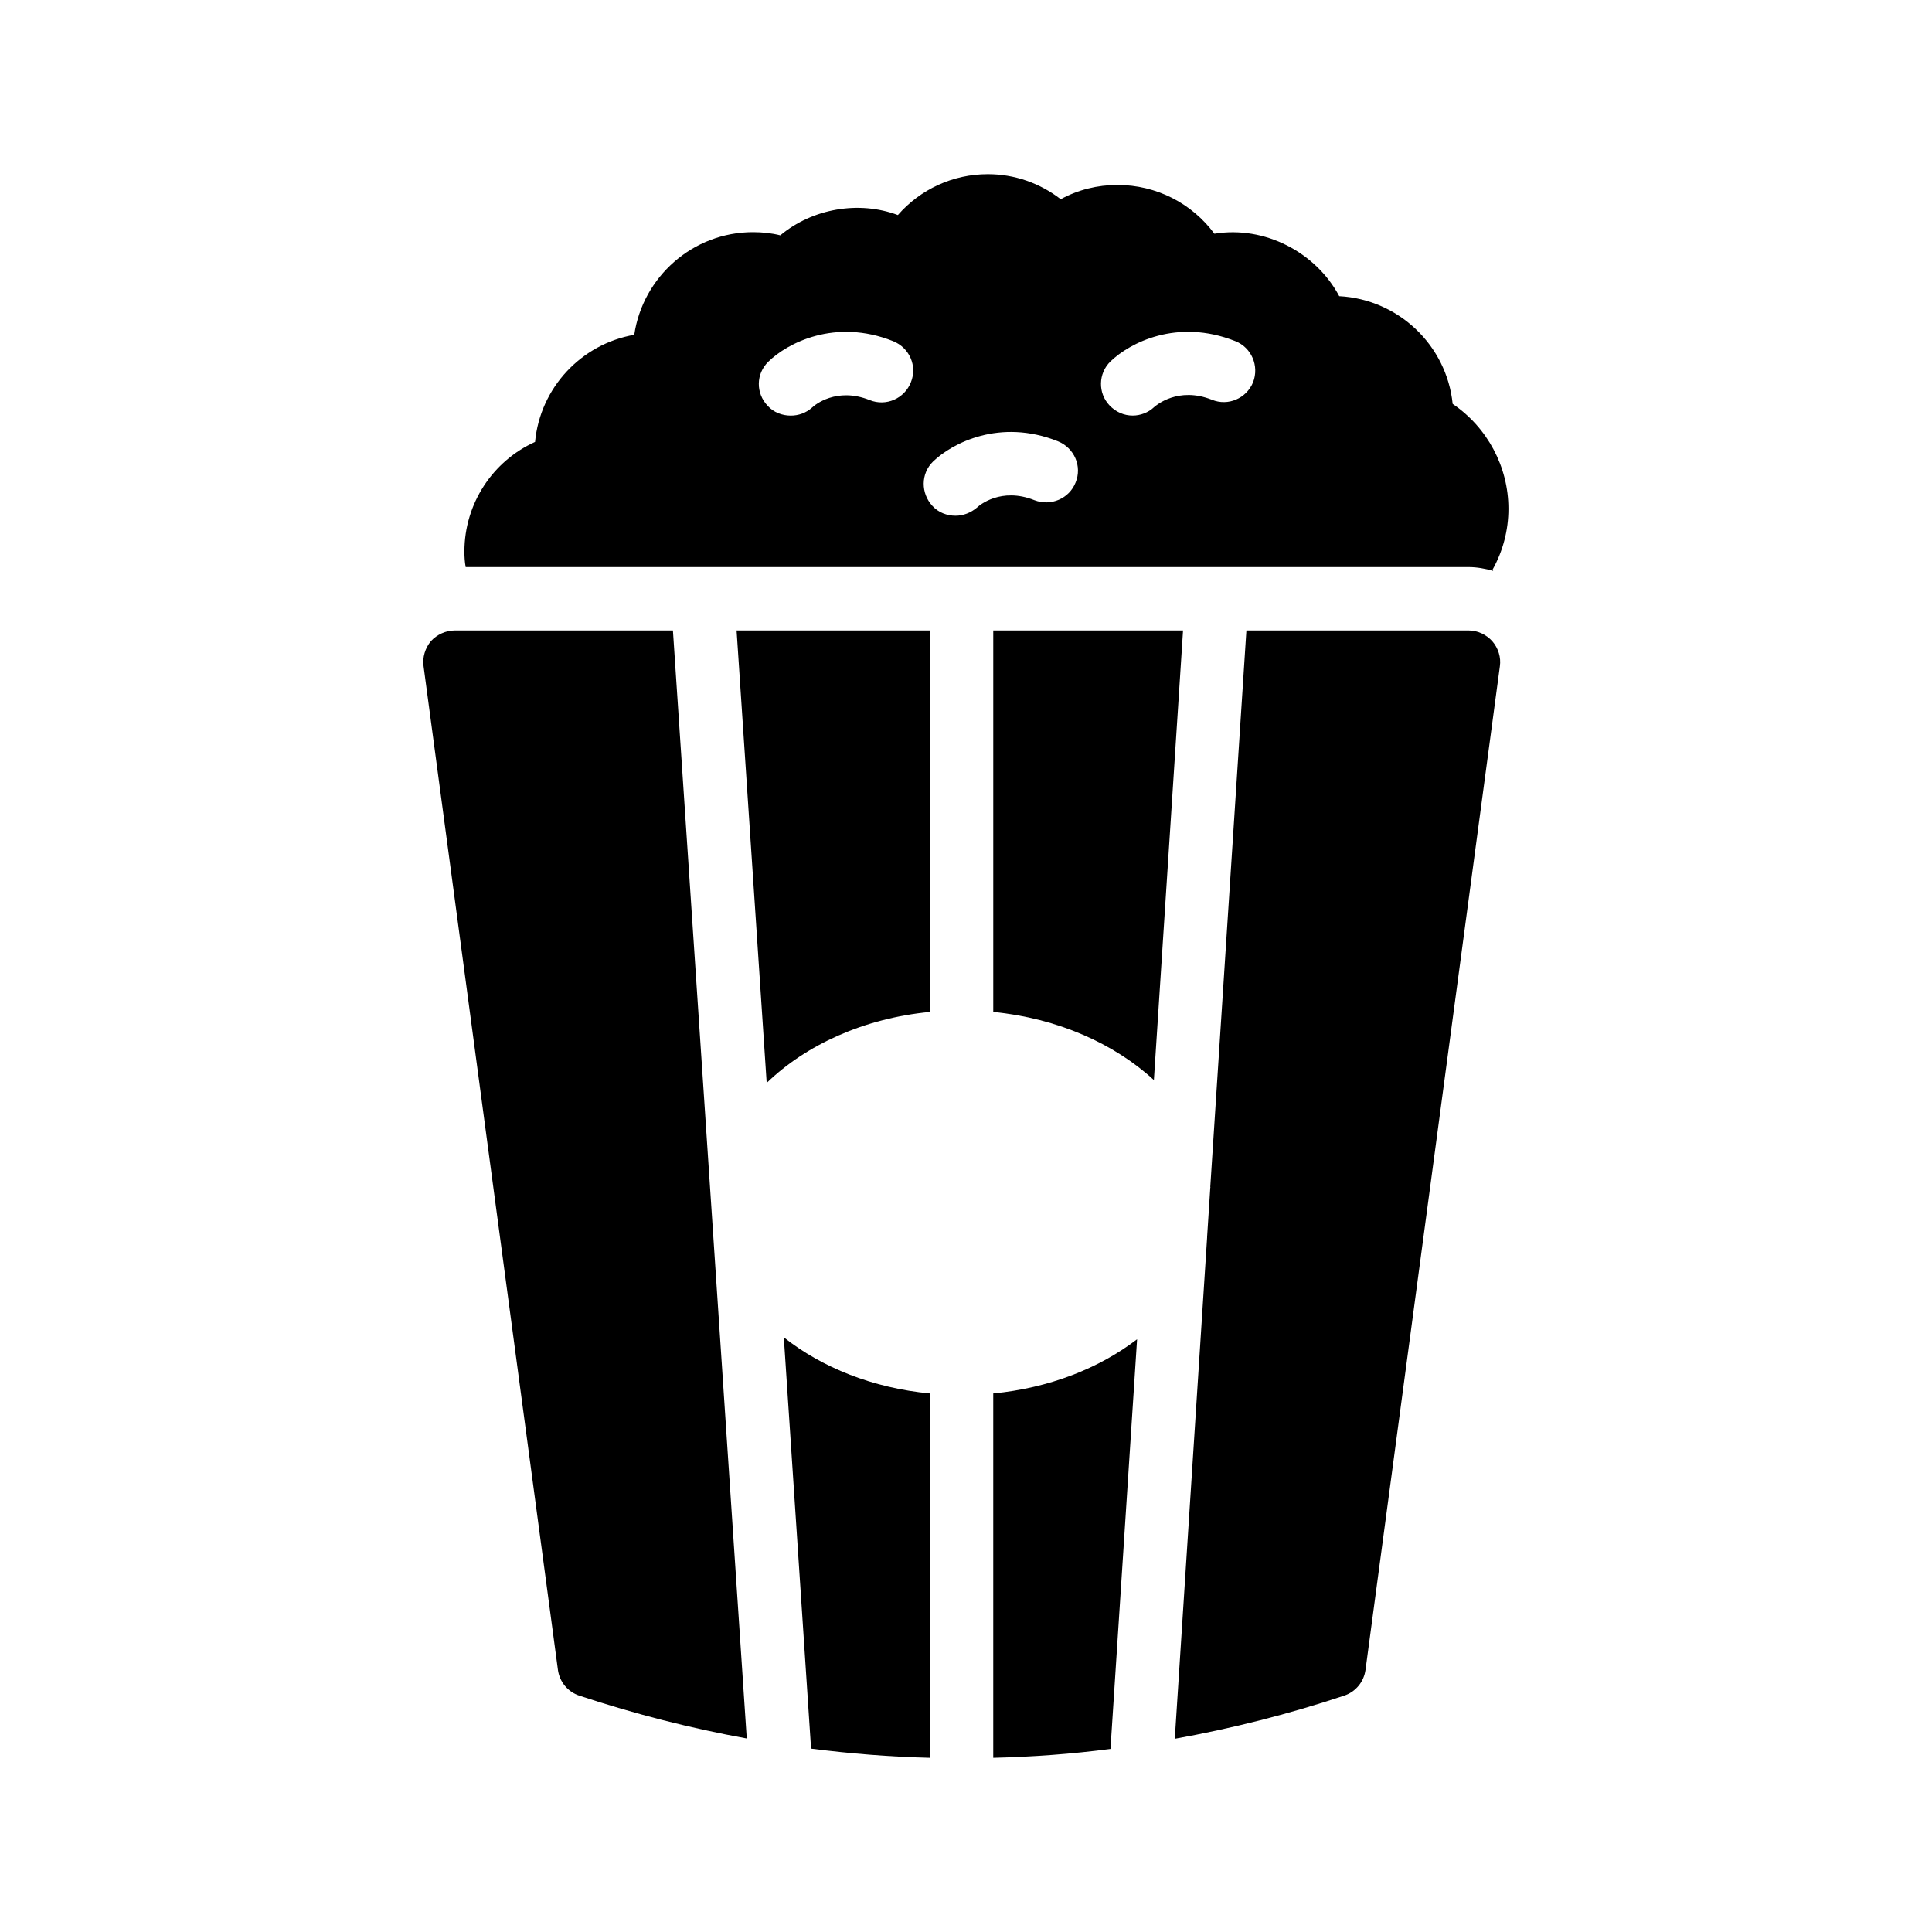
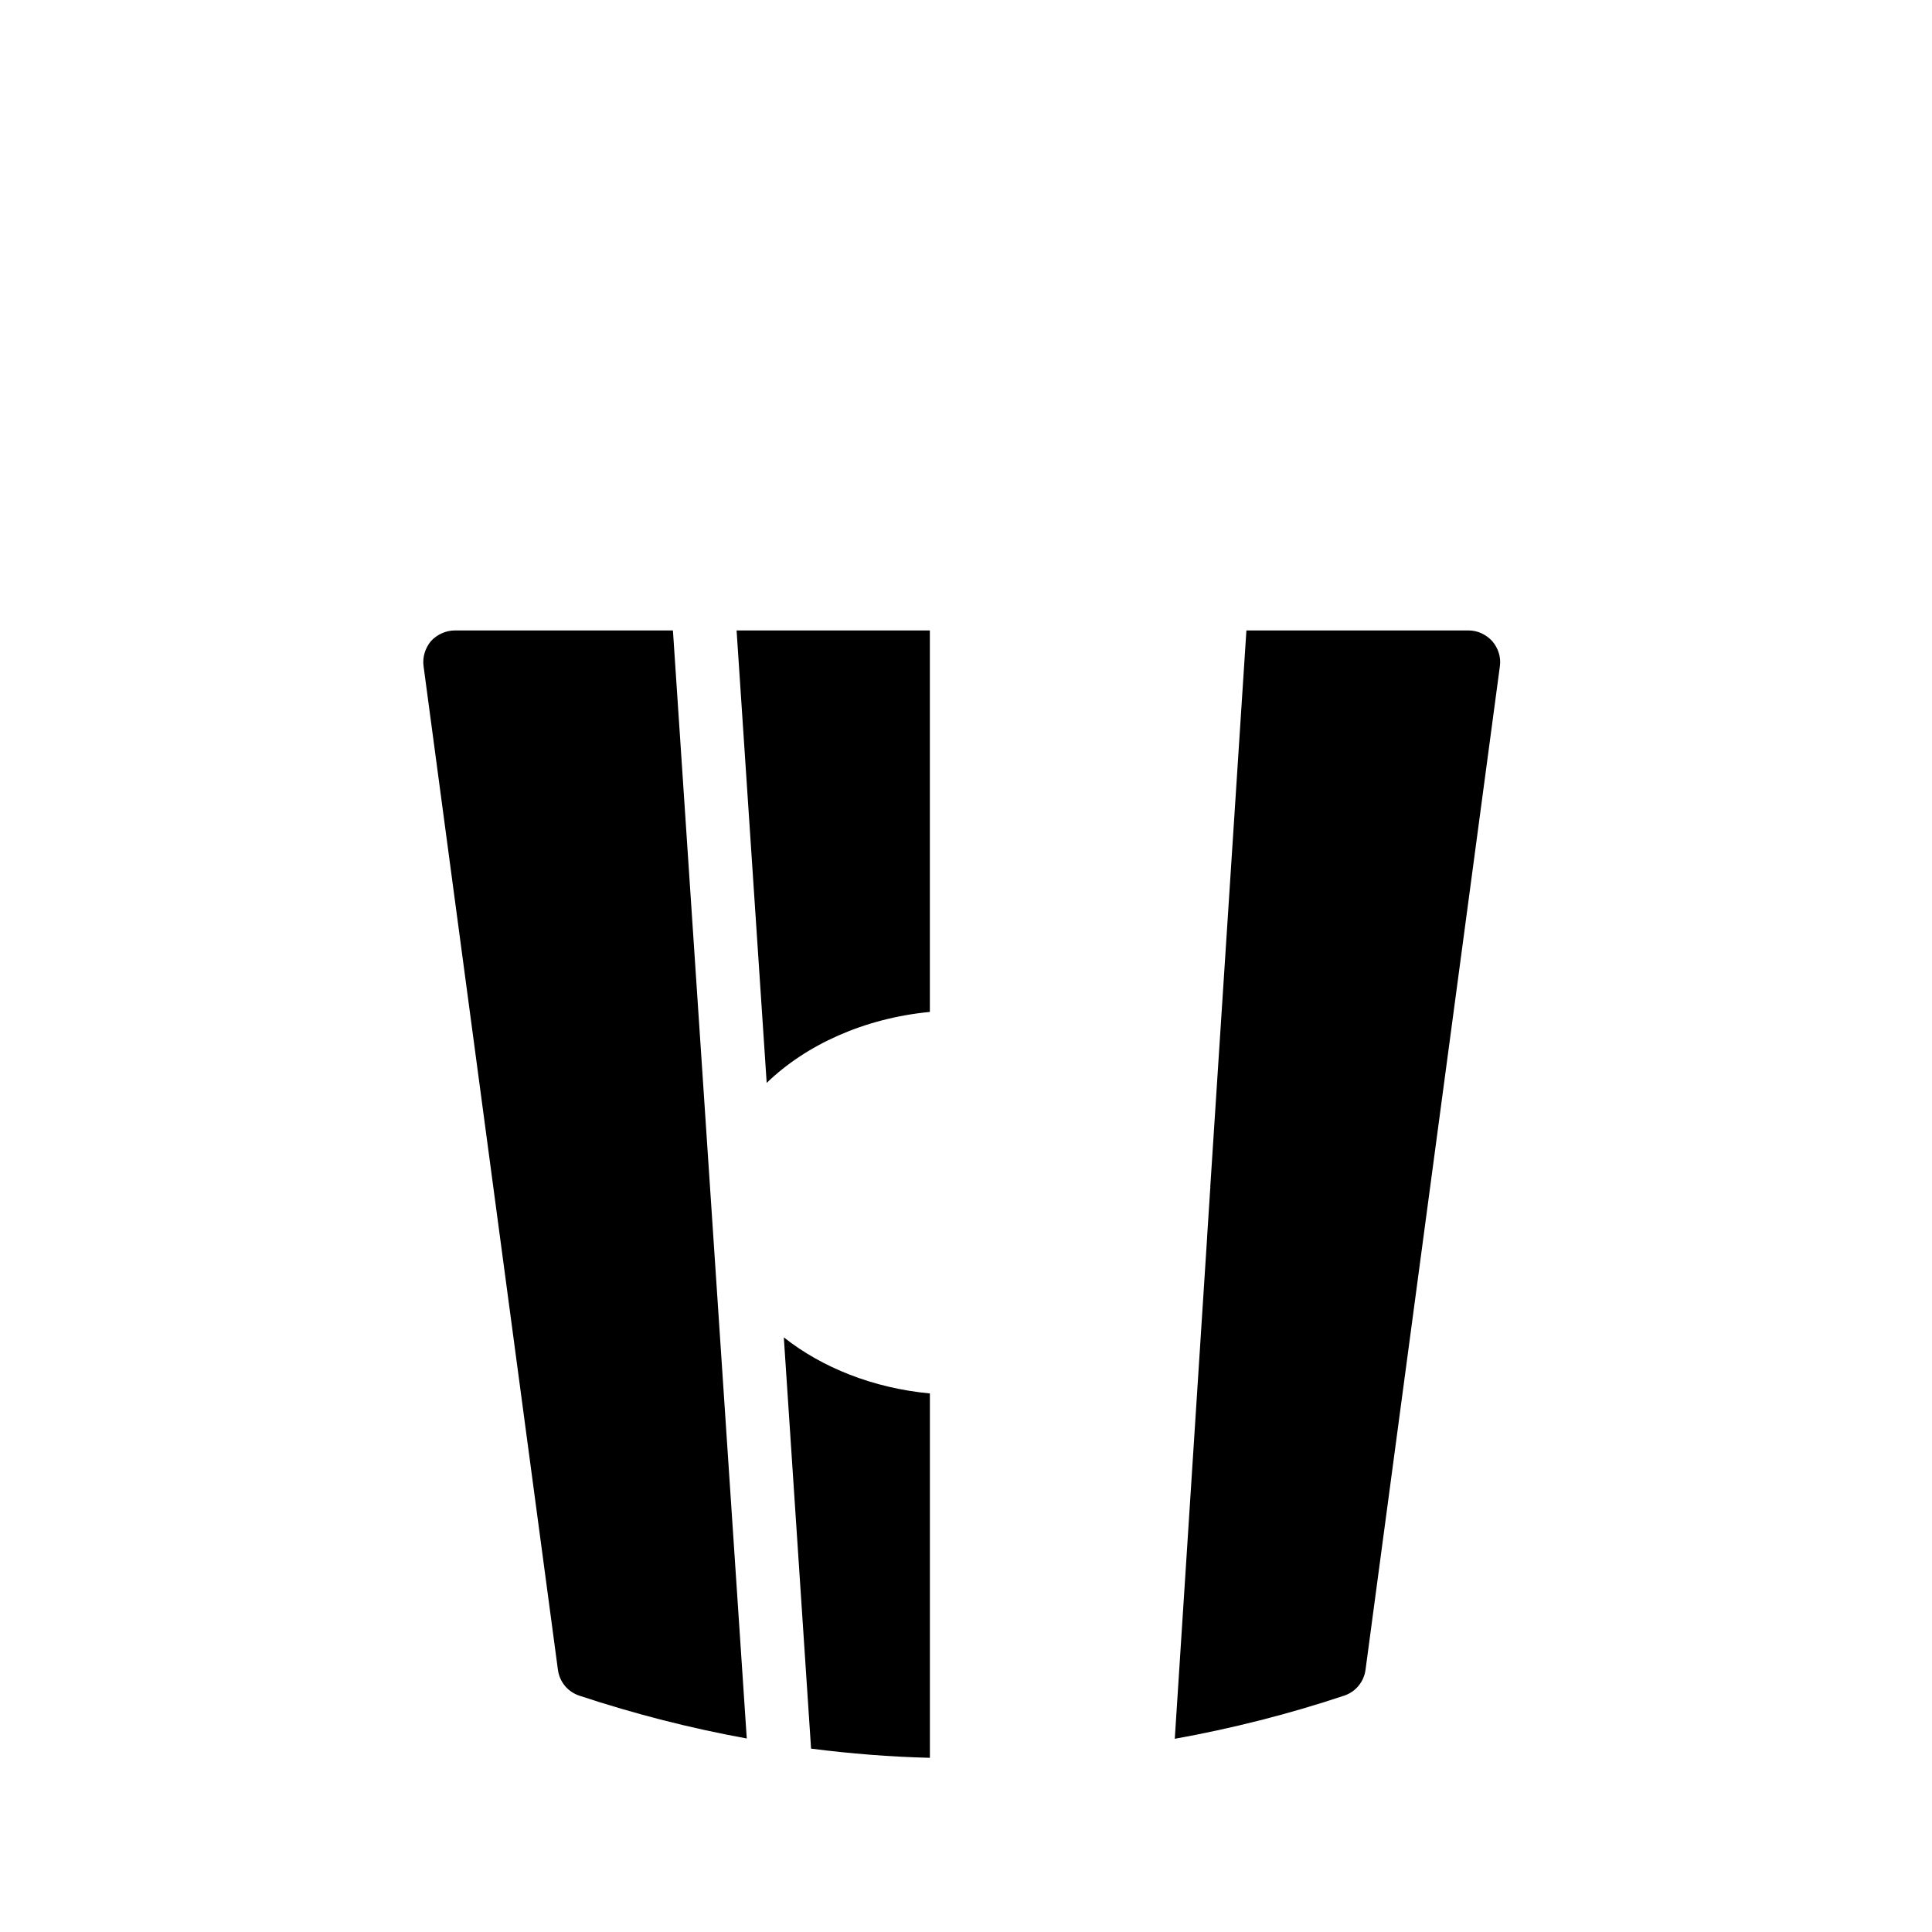
<svg xmlns="http://www.w3.org/2000/svg" fill="#000000" width="800px" height="800px" version="1.1" viewBox="144 144 512 512">
  <g>
-     <path d="m312.08 232.73c-14.023 2.434-24.938 14.023-26.281 28.383-11.168 5.039-18.727 16.289-18.727 29.055 0 1.344 0.082 2.769 0.336 4.113h265.76c2.266 0 4.449 0.418 6.551 1.008-0.082-0.082-0.082-0.25-0.168-0.336 2.769-4.953 4.199-10.496 4.199-16.121 0-11.168-5.625-21.578-14.777-27.793-1.594-15.535-14.359-27.711-30.062-28.551-6.215-11.672-19.816-18.727-33.082-16.543-5.961-8.062-15.367-12.93-25.695-12.93-5.289 0-10.41 1.258-15.031 3.777-5.543-4.281-12.258-6.633-19.312-6.633-9.32 0-17.887 4.031-23.848 10.832-10.328-3.863-22.586-1.762-31.152 5.375-2.352-0.586-4.785-0.84-7.223-0.84-15.949-0.004-29.215 11.836-31.484 27.203zm126.21 7.051c5.039-4.871 17.633-11.504 33.082-5.375 4.281 1.68 6.383 6.551 4.703 10.914-1.762 4.281-6.633 6.383-10.914 4.617-8.902-3.527-14.695 1.426-15.281 1.93-1.594 1.512-3.695 2.266-5.711 2.266-2.266 0-4.449-0.922-6.129-2.688-3.109-3.266-3.027-8.473 0.25-11.664zm-47.023 26.535c5.039-4.871 17.719-11.504 33.082-5.375 4.367 1.762 6.465 6.633 4.703 10.914-1.68 4.281-6.551 6.383-10.914 4.703-8.816-3.527-14.609 1.344-15.199 1.93-1.68 1.426-3.695 2.184-5.711 2.184-2.266 0-4.535-0.84-6.129-2.602-3.106-3.356-3.106-8.562 0.168-11.754zm-43.664-26.449c5.039-4.953 17.719-11.586 33.082-5.457 4.367 1.762 6.465 6.633 4.703 10.914-1.68 4.281-6.551 6.465-10.914 4.703-8.816-3.527-14.609 1.344-15.199 1.93-1.68 1.512-3.695 2.184-5.711 2.184-2.266 0-4.535-0.84-6.129-2.602-3.191-3.359-3.106-8.48 0.168-11.672z" />
    <path d="m258.18 313.93c-1.512 1.848-2.266 4.281-1.93 6.633l35.602 265.93c0.418 3.191 2.602 5.879 5.711 6.887 14.695 4.871 29.559 8.648 44.336 11.336l-19.566-293.64h-57.77c-2.438 0-4.785 1.094-6.383 2.856z" />
-     <path d="m407.22 609.84c10.41-0.25 20.738-1.008 31.066-2.352l7.055-108.57c-10.078 7.727-23.344 12.93-38.121 14.359z" />
    <path d="m390.43 609.84v-96.562c-15.113-1.426-28.633-6.887-38.711-14.863l7.223 108.99c10.496 1.34 20.992 2.18 31.488 2.434z" />
    <path d="m539.47 313.93c-1.594-1.762-3.863-2.856-6.297-2.856h-58.863l-9.574 147.45c0 0.082 0.082 0.168 0 0.25l-0.84 13.016v0.168l-8.566 132.84c14.945-2.688 29.977-6.465 44.84-11.418 3.106-1.008 5.289-3.695 5.711-6.887l35.602-265.93c0.34-2.348-0.414-4.785-2.012-6.633z" />
    <path d="m347.18 430.98c10.41-10.078 25.777-17.129 43.242-18.809v-101.1h-51.219z" />
-     <path d="m457.52 311.07h-50.297v101.1c17.047 1.68 32.074 8.398 42.57 18.055z" />
  </g>
</svg>